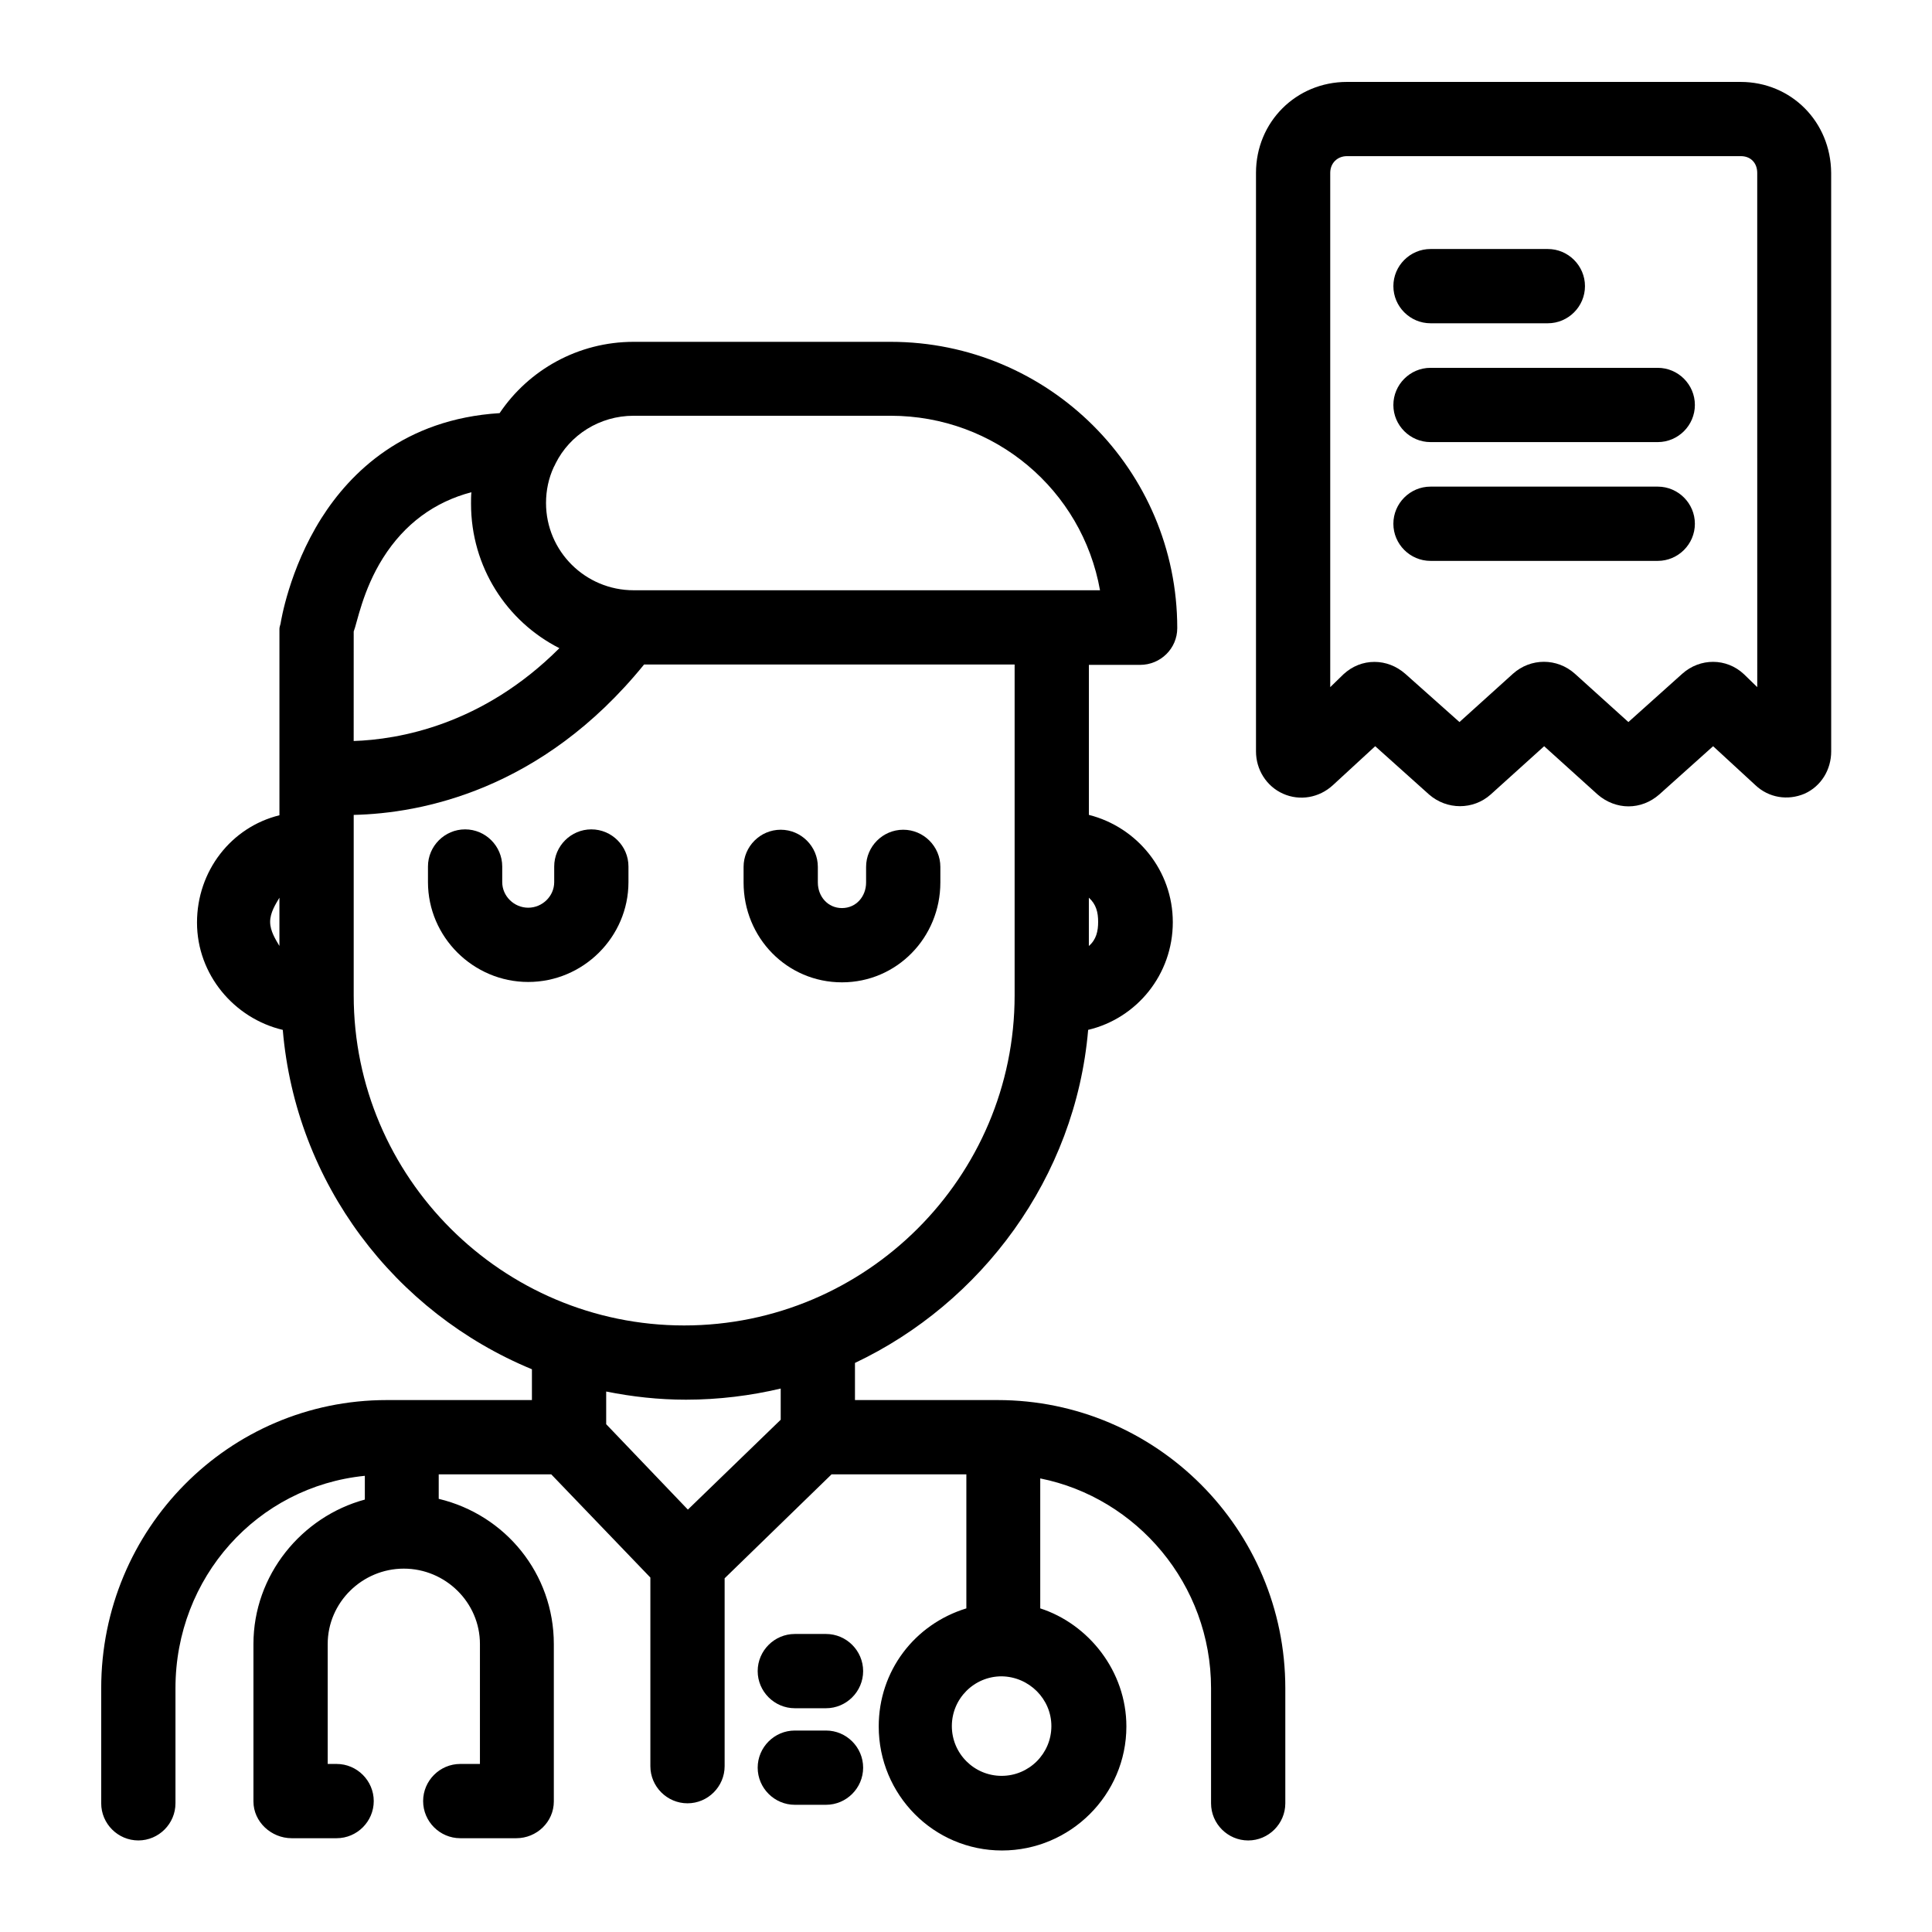
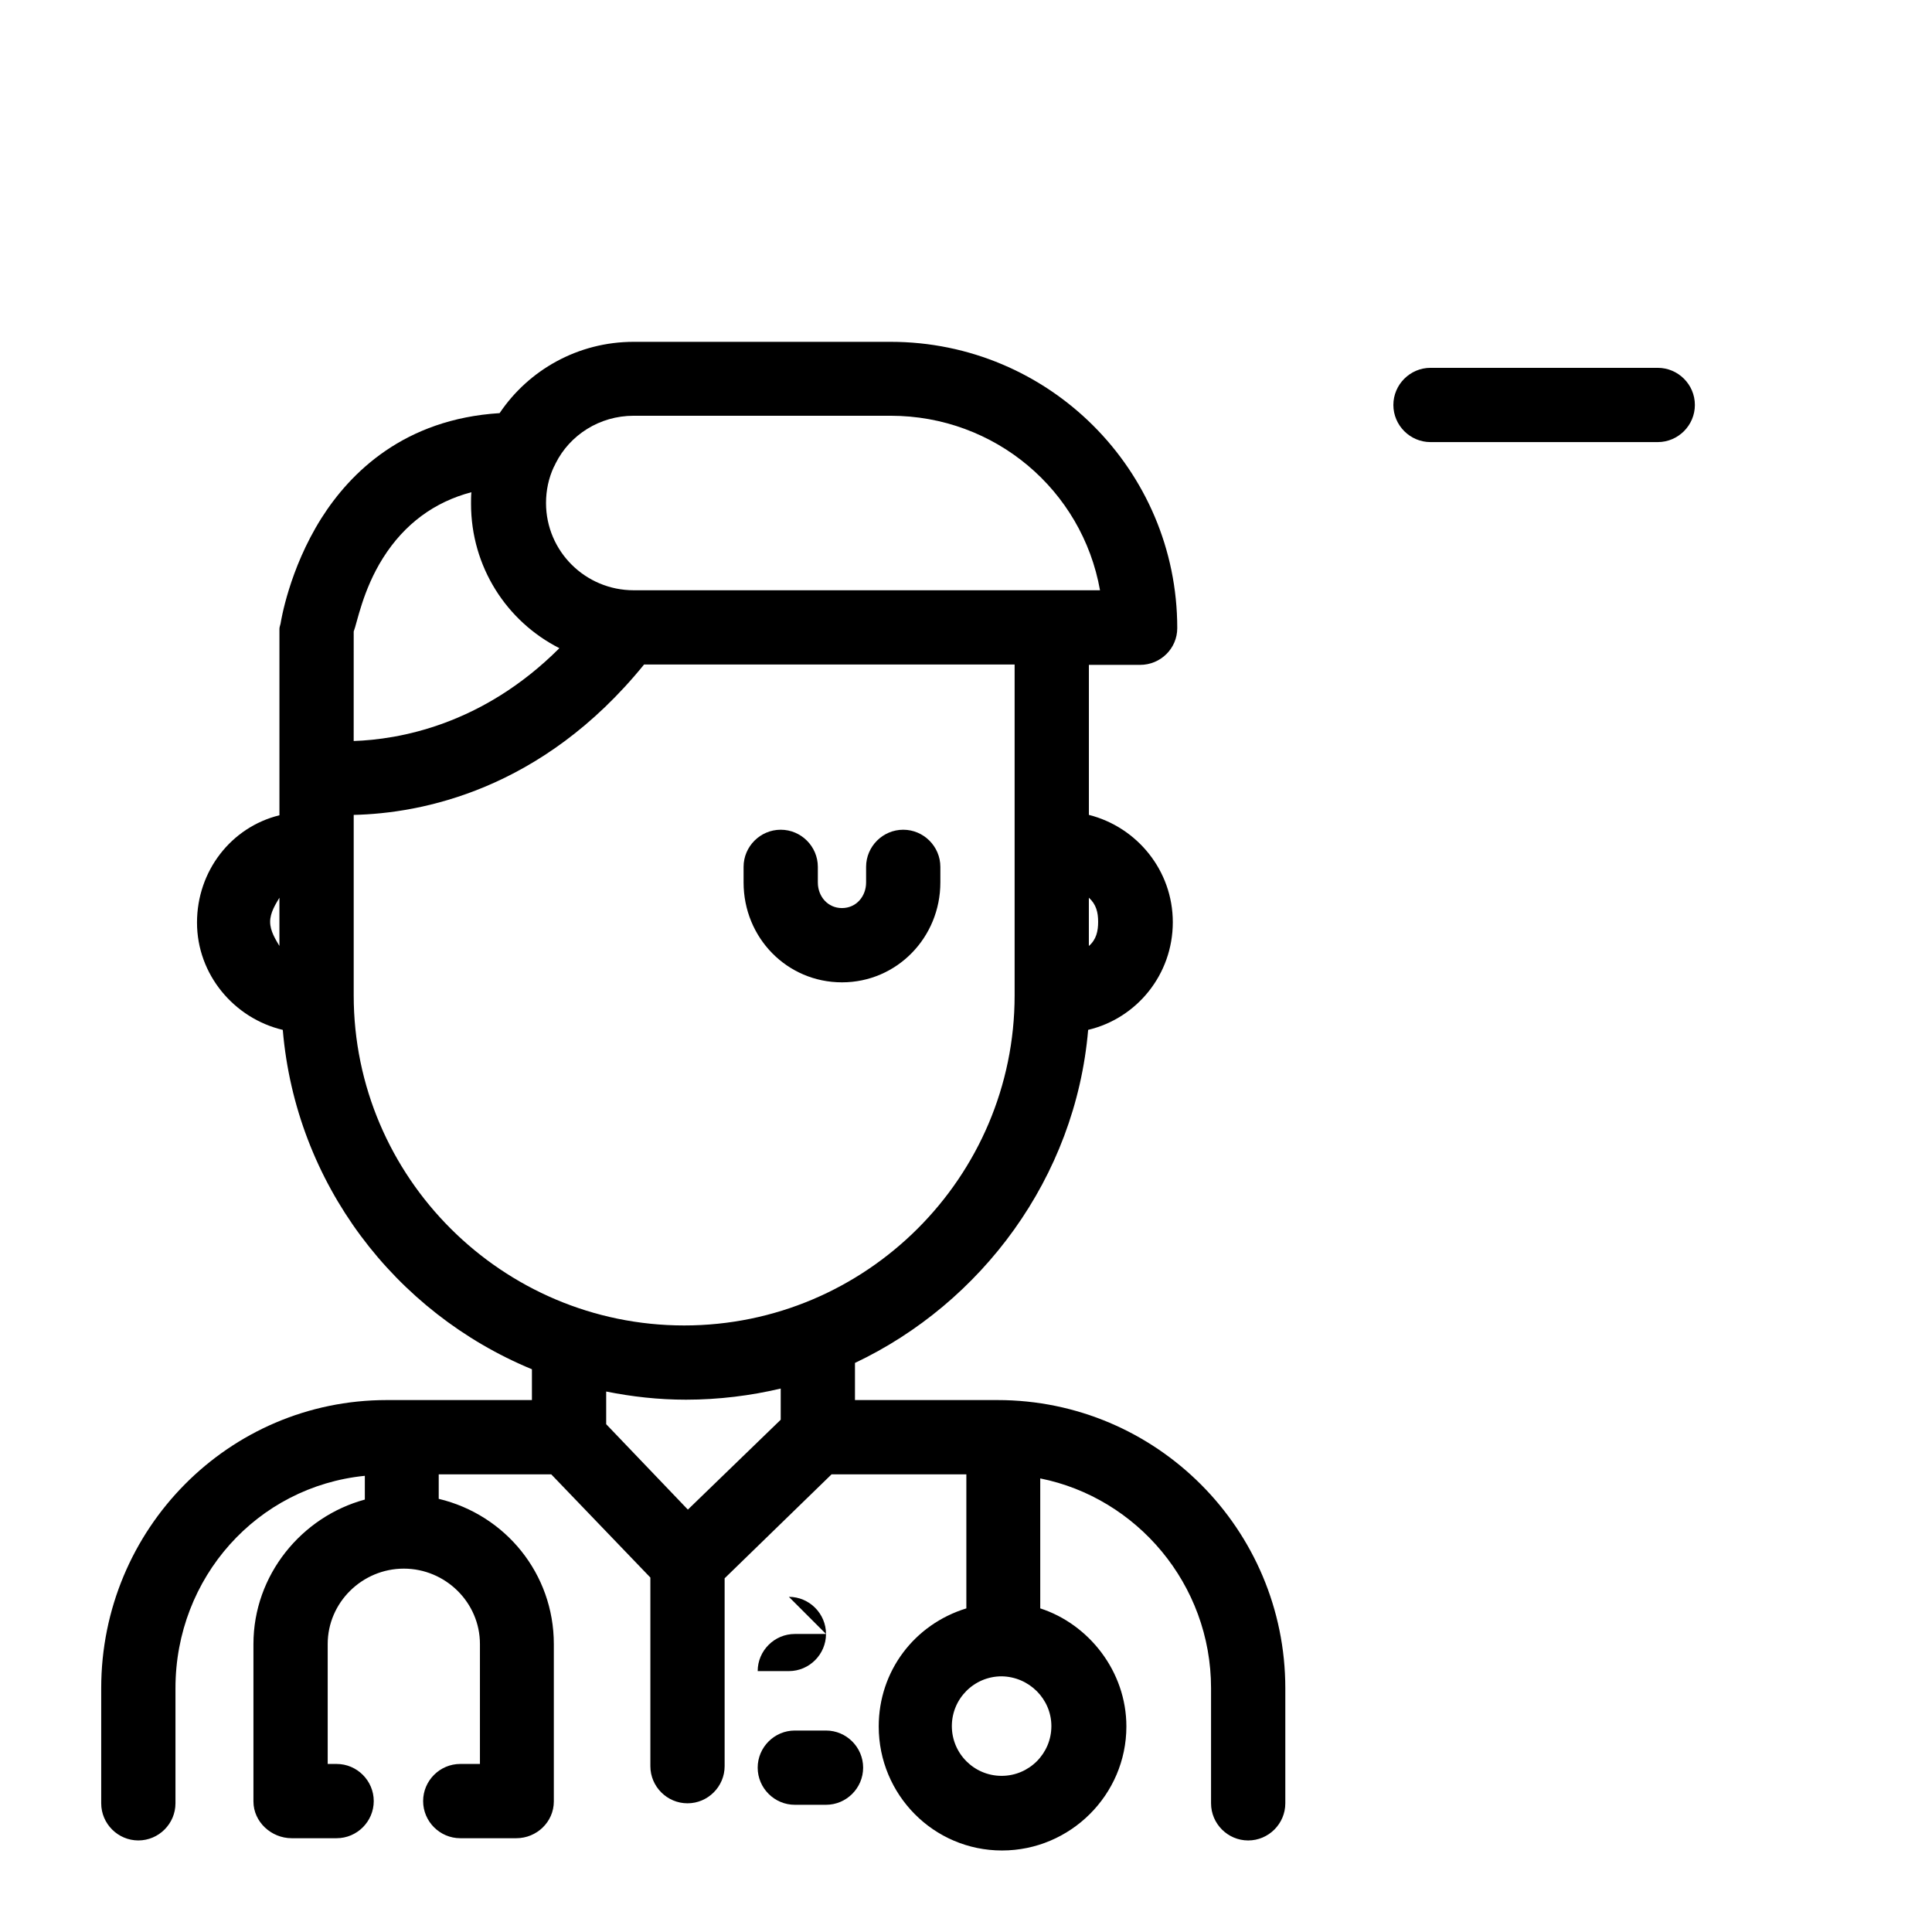
<svg xmlns="http://www.w3.org/2000/svg" fill="#000000" width="800px" height="800px" version="1.1" viewBox="144 144 512 512">
  <g>
-     <path d="m300.71 363.79c-5.41 0-9.84 4.43-9.84 9.84v4.133c0 3.738-3.148 6.789-6.887 6.789s-6.887-3.051-6.887-6.789v-4.133c0-5.41-4.43-9.84-9.84-9.84-5.41 0-9.84 4.43-9.84 9.84v4.133c0 14.562 12.004 26.469 26.566 26.469s26.566-11.906 26.566-26.469v-4.133c0-5.414-4.426-9.84-9.84-9.84z" />
    <path d="m367.13 404.33c14.562 0 26.074-11.906 26.074-26.469v-4.133c0-5.41-4.43-9.84-9.84-9.84-5.41 0-9.84 4.43-9.84 9.84v4.133c0 3.738-2.656 6.789-6.394 6.789-3.738 0-6.394-3.051-6.394-6.789v-4.133c0-5.41-4.43-9.84-9.84-9.84-5.41 0-9.84 4.43-9.84 9.84v4.133c0 14.66 11.512 26.469 26.074 26.469z" />
    <path d="m408.36 515.03h-37.785v-9.84c33.457-15.844 58.449-49.004 61.797-88.266 12.891-3.051 22.434-14.66 22.434-28.535 0-13.676-9.445-25.191-22.238-28.438v-39.754h13.578c5.41 0 9.84-4.328 9.84-9.742 0-41.918-34.047-75.867-75.965-75.867h-68.094c-14.762 0-27.848 7.477-35.523 18.895-25.289 1.574-39.559 15.742-47.23 27.848-8.562 13.578-10.727 27.355-10.824 27.945-0.098 0.492-0.297 0.887-0.297 1.379v49.398c-12.793 3.148-21.844 14.762-21.844 28.438 0 13.777 9.84 25.387 22.73 28.438 3.445 40.641 29.617 74.883 66.027 89.938v8.168l-38.477-0.004c-41.918 0-75.668 34.242-75.668 76.359v30.504c0 5.41 4.43 9.84 9.84 9.84 5.41 0 9.84-4.43 9.84-9.84v-30.504c0-29.324 21.648-53.43 50.184-56.285v6.297c-16.727 4.527-29.52 19.977-29.52 38.277v41.723c0 5.41 4.723 9.742 10.137 9.742h11.906c5.41 0 9.84-4.43 9.84-9.84 0-5.41-4.43-9.84-9.84-9.84h-2.363v-31.785c0-11.02 9.152-19.977 20.172-19.977s20.172 8.953 20.172 19.977v31.785h-5.215c-5.41 0-9.84 4.43-9.84 9.84 0 5.41 4.43 9.84 9.84 9.84h14.859c5.41 0 9.938-4.328 9.938-9.742v-41.723c0-18.598-12.793-34.242-30.504-38.473v-6.496h29.816l26.273 27.355v49.988c0 5.41 4.43 9.84 9.84 9.84 5.41 0 9.84-4.43 9.84-9.84v-49.789l28.34-27.551h35.719v35.523c-13.777 4.231-23.223 16.629-23.223 31.293 0 18.105 14.562 32.867 32.668 32.867s32.965-14.762 32.965-32.867c0-14.66-10.035-27.16-22.828-31.293v-34.441c25.586 5.117 45.266 28.043 45.266 55.598v30.504c0 5.41 4.43 9.84 9.84 9.84s9.84-4.43 9.84-9.84v-30.504c-0.004-42.117-34.148-76.363-76.262-76.363zm-190.31-120.34c-0.984-1.672-2.461-3.938-2.461-6.394 0-2.461 1.477-4.723 2.461-6.394zm216.97-6.394c0 2.461-0.492 4.723-2.461 6.394v-12.793c1.969 1.773 2.461 3.938 2.461 6.398zm-144.25-120.54c0.195-0.297 0.297-0.59 0.492-0.984 3.738-7.477 11.609-12.594 20.664-12.594h68.094c27.652 0 50.773 19.68 55.496 46.25l-123.59-0.004c-12.793 0-23.223-10.332-23.223-23.125 0-3.344 0.691-6.594 2.066-9.543zm-53.035 43.59c0.887-2.164 2.363-10.922 7.773-19.484 5.707-9.055 13.676-14.859 23.418-17.418-0.098 0.984-0.098 2.066-0.098 3.051 0 16.727 9.445 31.191 23.418 38.277-20.469 20.469-42.707 24.207-54.516 24.602zm0 96.434v-47.824c17.711-0.395 49.789-6.394 76.949-39.852h98.203v87.676c0 48.215-39.359 87.477-87.578 87.477-48.215 0-87.574-39.262-87.574-87.477zm88.559 136.28-21.648-22.633v-8.66c6.887 1.379 13.875 2.164 21.156 2.164 8.66 0 17.219-1.082 25.094-2.953v8.266zm96.332 57.371c0 7.281-5.902 13.188-13.188 13.188-7.281 0-13.188-5.902-13.188-13.188 0-7.281 5.902-13.188 13.188-13.188 7.285 0.098 13.188 6.004 13.188 13.188z" />
-     <path d="m362.9 577.02h-8.266c-5.41 0-9.84 4.43-9.84 9.84s4.43 9.84 9.84 9.84h8.266c5.41 0 9.84-4.43 9.84-9.84s-4.43-9.84-9.84-9.84z" />
+     <path d="m362.9 577.02h-8.266c-5.41 0-9.84 4.43-9.84 9.84h8.266c5.41 0 9.84-4.43 9.84-9.84s-4.43-9.84-9.84-9.84z" />
    <path d="m362.9 602.61h-8.266c-5.41 0-9.84 4.43-9.84 9.84 0 5.41 4.43 9.84 9.84 9.84h8.266c5.41 0 9.84-4.43 9.84-9.84 0-5.414-4.43-9.84-9.84-9.84z" />
-     <path d="m605.26 165.71h-104.3c-13.48 0-24.109 10.629-24.109 24.109v153.31c0 4.82 2.754 9.25 7.184 11.219s9.543 1.082 13.188-2.262l11.219-10.332 14.27 12.793c4.723 4.133 11.711 4.133 16.336 0l14.168-12.793 14.168 12.793c2.363 2.066 5.312 3.148 8.168 3.148 2.953 0 5.805-1.082 8.168-3.148l14.27-12.793 11.219 10.332c3.543 3.344 8.562 4.133 12.988 2.262 4.43-1.969 7.086-6.394 7.086-11.219l-0.008-153.31c-0.098-13.582-10.625-24.109-24.008-24.109zm4.43 160.39-3.543-3.445c-4.625-4.328-11.609-4.328-16.336-0.098l-14.27 12.793-14.168-12.793c-4.723-4.231-11.711-4.231-16.434 0l-14.168 12.793-14.367-12.793c-2.363-2.066-5.215-3.148-8.168-3.148s-5.805 1.082-8.168 3.246l-3.543 3.445v-136.29c0-2.559 1.871-4.43 4.43-4.43h104.4c2.656 0 4.328 1.871 4.328 4.43z" />
-     <path d="m523.1 229.67h31.094c5.41 0 9.84-4.43 9.84-9.84s-4.43-9.84-9.84-9.84h-31.094c-5.41 0-9.84 4.43-9.84 9.84s4.426 9.84 9.84 9.84z" />
    <path d="m583.32 241.48h-60.223c-5.41 0-9.84 4.43-9.84 9.84s4.43 9.84 9.84 9.84h60.223c5.41 0 9.84-4.43 9.84-9.84 0.004-5.414-4.426-9.84-9.84-9.84z" />
-     <path d="m583.32 272.96h-60.223c-5.41 0-9.84 4.43-9.84 9.84 0 5.41 4.43 9.84 9.84 9.84h60.223c5.41 0 9.84-4.43 9.84-9.84 0.004-5.414-4.426-9.84-9.84-9.84z" />
  </g>
</svg>